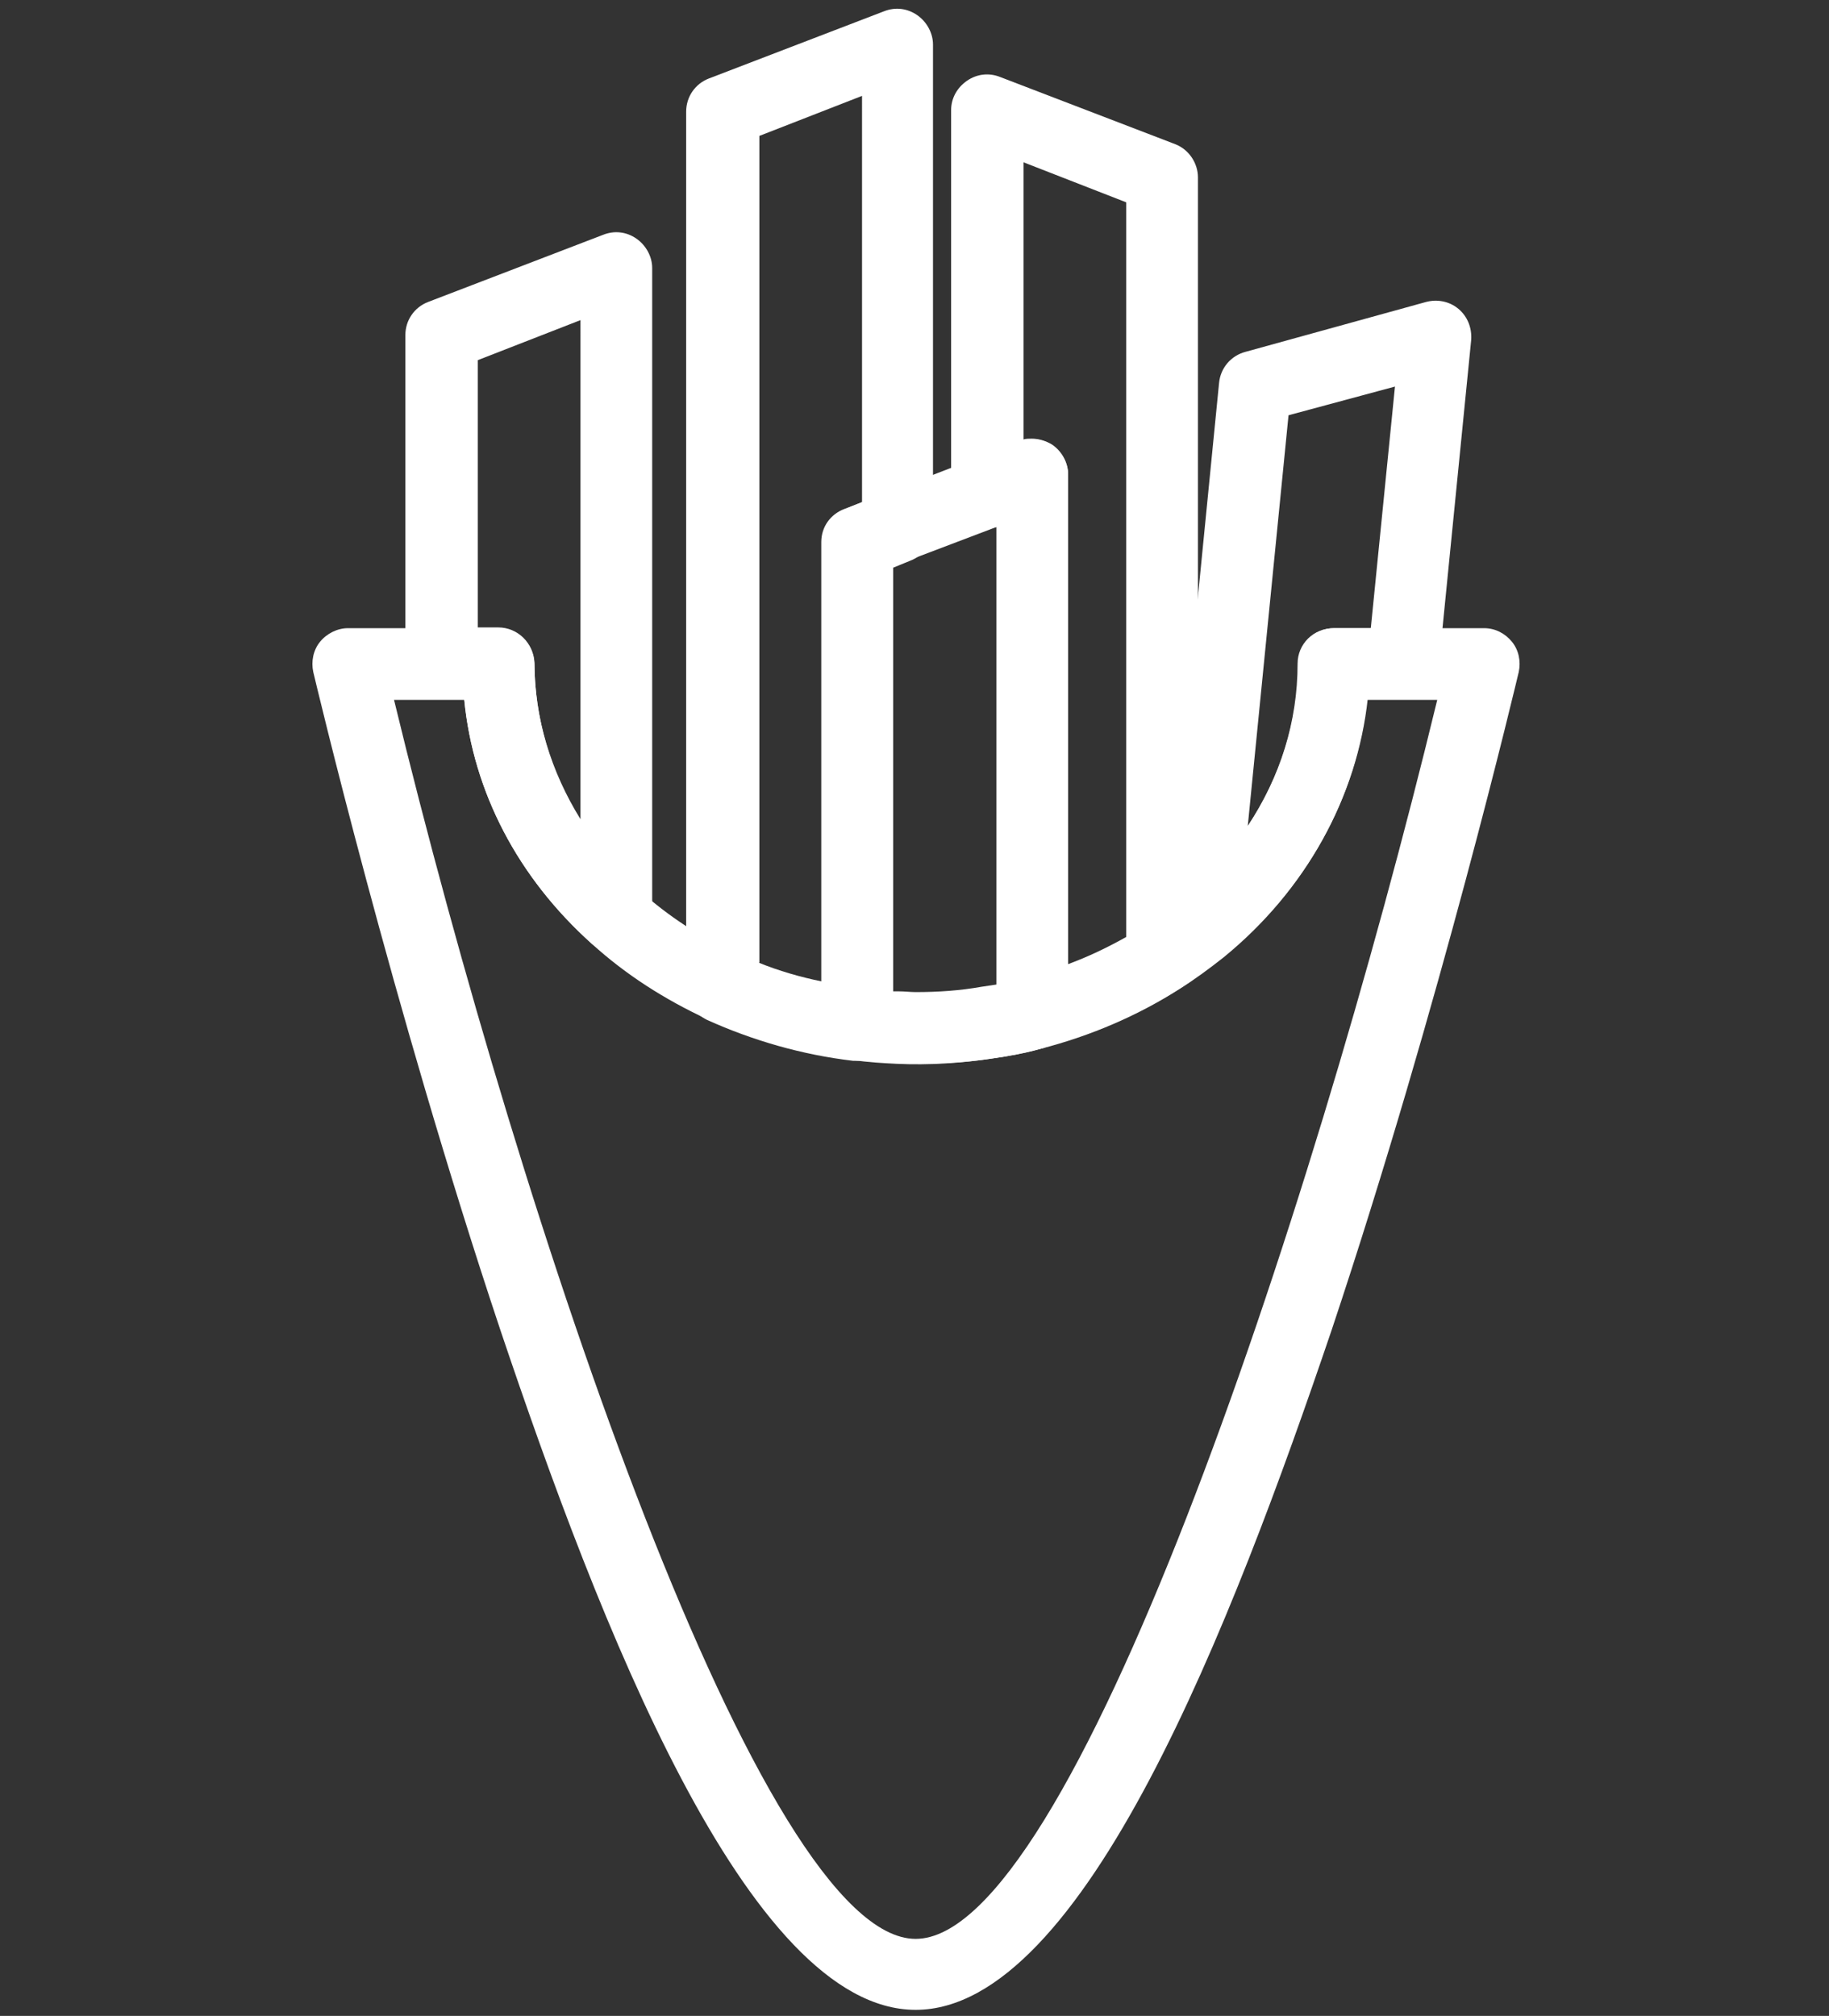
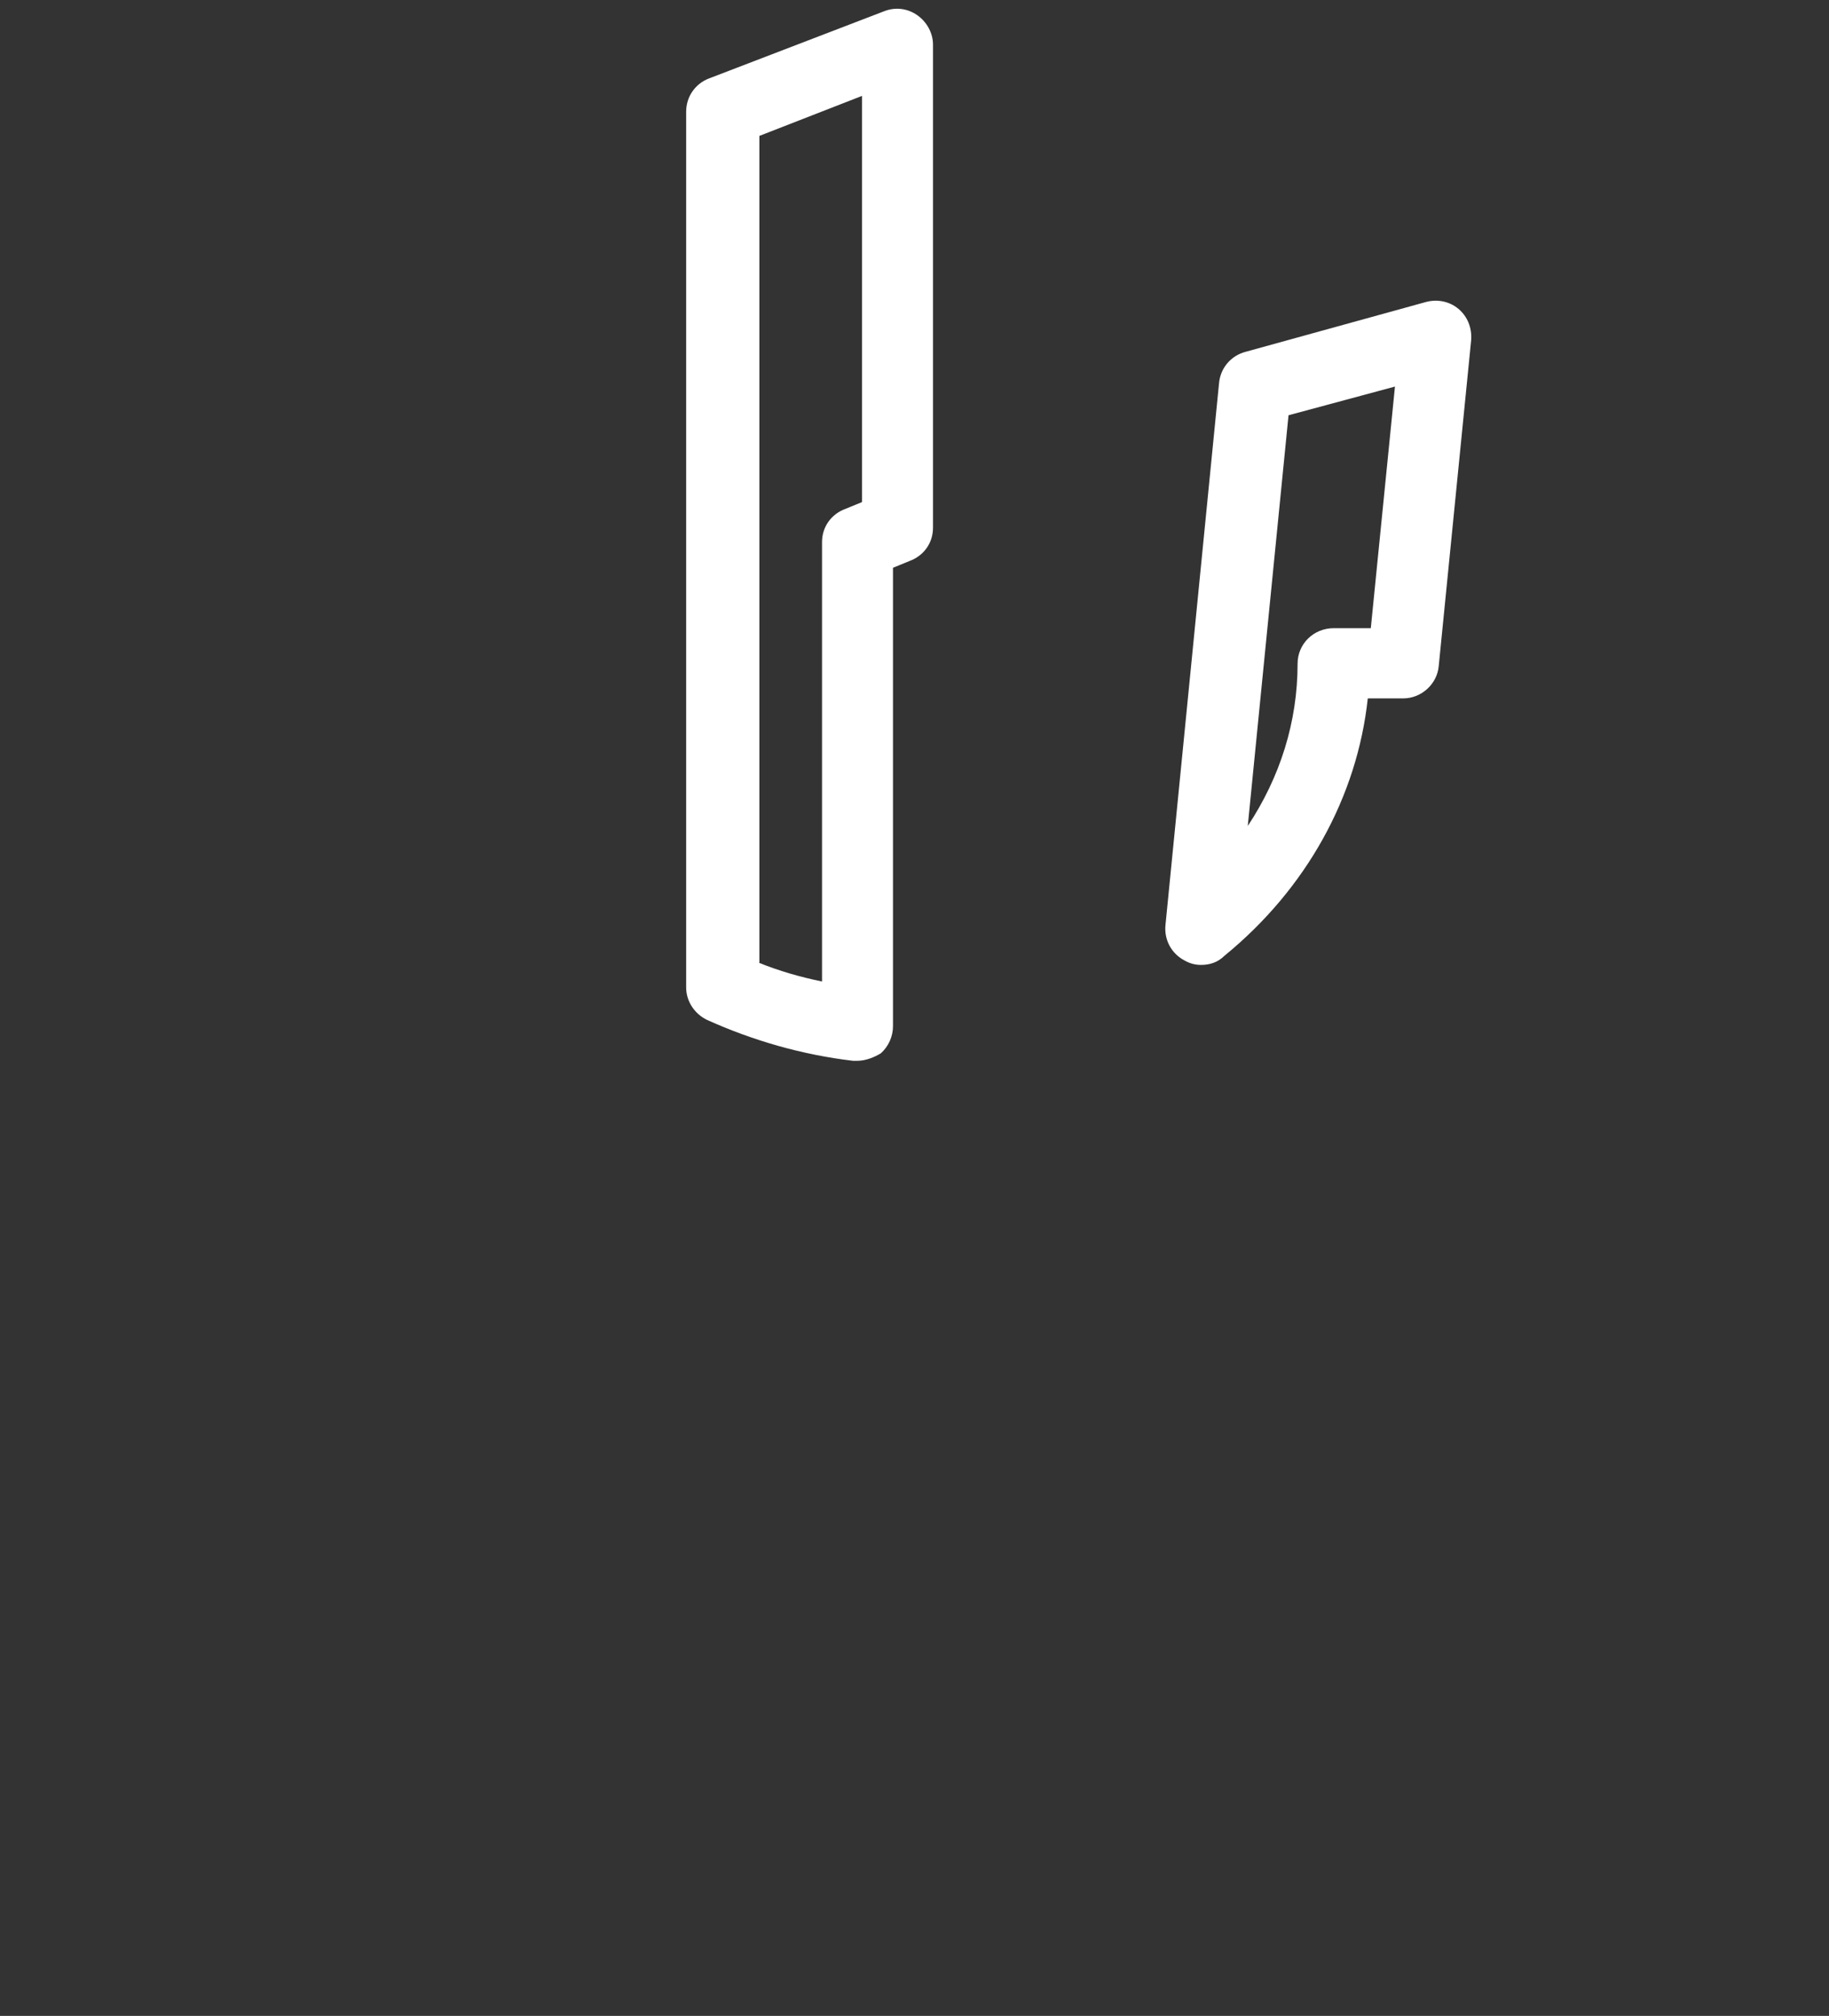
<svg xmlns="http://www.w3.org/2000/svg" version="1.1" id="Laag_2" x="0px" y="0px" viewBox="0 0 242.3 267" style="enable-background:new 0 0 242.3 267;" xml:space="preserve">
  <rect x="0" y="0" width="242.3" height="267" fill="#333333" stroke="none" />
  <style type="text/css">
	.st0{fill:#FFFFFF;}
</style>
  <g>
-     <path class="st0" d="M121.3,266.2c-22.3,0-42-51.4-55-90C51.9,133.1,41.6,89.4,41.5,89c-0.3-1.4,0-2.9,0.9-4   c0.9-1.1,2.3-1.8,3.7-1.8H66c2.6,0,4.7,2.1,4.8,4.7c0.1,11.3,5,22,14,30.1c3.8,3.4,8.1,6.2,12.9,8.4c5.1,2.4,10.7,3.9,16.5,4.6   c1.7,0.2,3.3,0.3,4.9,0.4c0.9,0,1.6,0.1,2.3,0.1c3,0,5.9-0.2,8.7-0.7c1.8-0.3,3.7-0.6,5.5-1.1c5.7-1.4,11-3.7,15.8-6.8   c1.6-1,3.2-2.2,4.8-3.5c10.1-8.3,15.7-19.5,15.8-31.5c0-2.6,2.1-4.7,4.8-4.7h19.8c1.5,0,2.8,0.7,3.7,1.8c0.9,1.1,1.2,2.6,0.9,4   c-0.1,0.4-10.4,44.1-24.8,87.2C163.3,214.8,143.6,266.2,121.3,266.2z M52.2,92.7c17,70.1,48.7,164.1,69.1,164.1   c20.5,0,52.1-94,69.1-164.1h-9.3c-1.4,13-8.1,25.2-19,34.1c-1.9,1.5-3.8,2.9-5.7,4.1c-5.6,3.6-11.9,6.3-18.5,8   c-2.1,0.6-4.3,1-6.5,1.3c-4,0.6-8.3,0.9-12.6,0.7c-2-0.1-3.8-0.2-5.8-0.5c-6.8-0.8-13.3-2.7-19.3-5.4c-5.6-2.6-10.8-5.9-15.3-10   c-9.8-8.8-15.7-20.1-16.9-32.3H52.2z" />
-     <path class="st0" d="M81.6,126.2c-1.2,0-2.3-0.4-3.2-1.2c-9.8-8.8-15.7-20.1-16.9-32.4h-3c-2.6,0-4.8-2.1-4.8-4.8V44.4   c0-2,1.2-3.7,3-4.4l23.2-8.9c1.5-0.6,3.1-0.4,4.4,0.5c1.3,0.9,2.1,2.4,2.1,3.9v86c0,1.9-1.1,3.6-2.8,4.3   C82.9,126.1,82.3,126.2,81.6,126.2z M63.2,83.1H66c2.6,0,4.7,2.1,4.8,4.7c0,7.3,2.2,14.4,6.1,20.7V42.4l-13.6,5.3V83.1z" />
-     <path class="st0" d="M121.3,140.9c-0.8,0-1.6,0-2.5-0.1c-2-0.1-3.8-0.2-5.8-0.5c-2.4-0.3-4.2-2.3-4.2-4.7V71.8c0-2,1.2-3.7,3.1-4.4   l23.1-8.9c1.5-0.6,3.1-0.4,4.4,0.5c1.3,0.9,2.1,2.4,2.1,3.9v71.4c0,2.2-1.5,4.1-3.6,4.6c-2.2,0.6-4.4,1-6.5,1.3   C128.2,140.7,124.8,140.9,121.3,140.9z M118.3,131.3c0.2,0,0.4,0,0.7,0c0.9,0,1.6,0.1,2.3,0.1c3,0,5.9-0.2,8.7-0.7   c0.7-0.1,1.3-0.2,2-0.3V69.8L118.3,75V131.3z" />
    <path class="st0" d="M113.6,140.5c-0.2,0-0.4,0-0.6,0c-6.8-0.8-13.3-2.7-19.3-5.4c-1.7-0.8-2.8-2.5-2.8-4.3v-116c0-2,1.2-3.7,3-4.4   l23.2-8.9c1.5-0.6,3.1-0.4,4.4,0.5c1.3,0.9,2.1,2.4,2.1,3.9v64c0,2-1.2,3.7-3.1,4.4l-2.2,0.9v60.7c0,1.4-0.6,2.7-1.6,3.6   C115.9,140,114.7,140.5,113.6,140.5z M100.5,127.5c2.7,1.1,5.5,1.9,8.4,2.5V71.8c0-2,1.2-3.7,3.1-4.4l2.2-0.9V12.7l-13.6,5.3V127.5   z" />
-     <path class="st0" d="M136.7,139c-1,0-2.1-0.3-2.9-1c-1.2-0.9-1.8-2.3-1.8-3.8V69.8c-1.3,0.4-2.8,0.1-3.9-0.7   c-1.3-0.9-2.1-2.4-2.1-3.9V14.6c0-1.6,0.8-3,2.1-3.9c1.3-0.9,2.9-1.1,4.4-0.5l23.2,8.9c1.8,0.7,3,2.5,3,4.4v103.3   c0,1.6-0.8,3.1-2.2,4c-5.7,3.6-11.9,6.3-18.6,8C137.5,138.9,137.1,139,136.7,139z M136.7,58.1c0.9,0,1.9,0.3,2.7,0.8   c1.3,0.9,2.1,2.4,2.1,3.9v64.9c2.7-1,5.2-2.2,7.7-3.6V26.8l-13.6-5.3v36.7C135.9,58.1,136.3,58.1,136.7,58.1z" />
    <path class="st0" d="M159.1,127.8c-0.8,0-1.5-0.2-2.2-0.6c-1.7-0.9-2.7-2.7-2.5-4.7l7.1-71.8c0.2-2,1.6-3.6,3.5-4.1l23.9-6.6   c1.5-0.4,3.1-0.1,4.3,0.9c1.2,1,1.8,2.5,1.7,4.1l-4.3,43.2c-0.2,2.4-2.3,4.3-4.7,4.3h-4.7c-1.4,13-8.1,25.2-19,34.1   C161.3,127.5,160.2,127.8,159.1,127.8z M170.7,55l-5.4,54.4c4.3-6.5,6.6-13.8,6.6-21.5c0-2.6,2.1-4.7,4.8-4.7h4.9l3.2-32L170.7,55z   " />
  </g>
</svg>